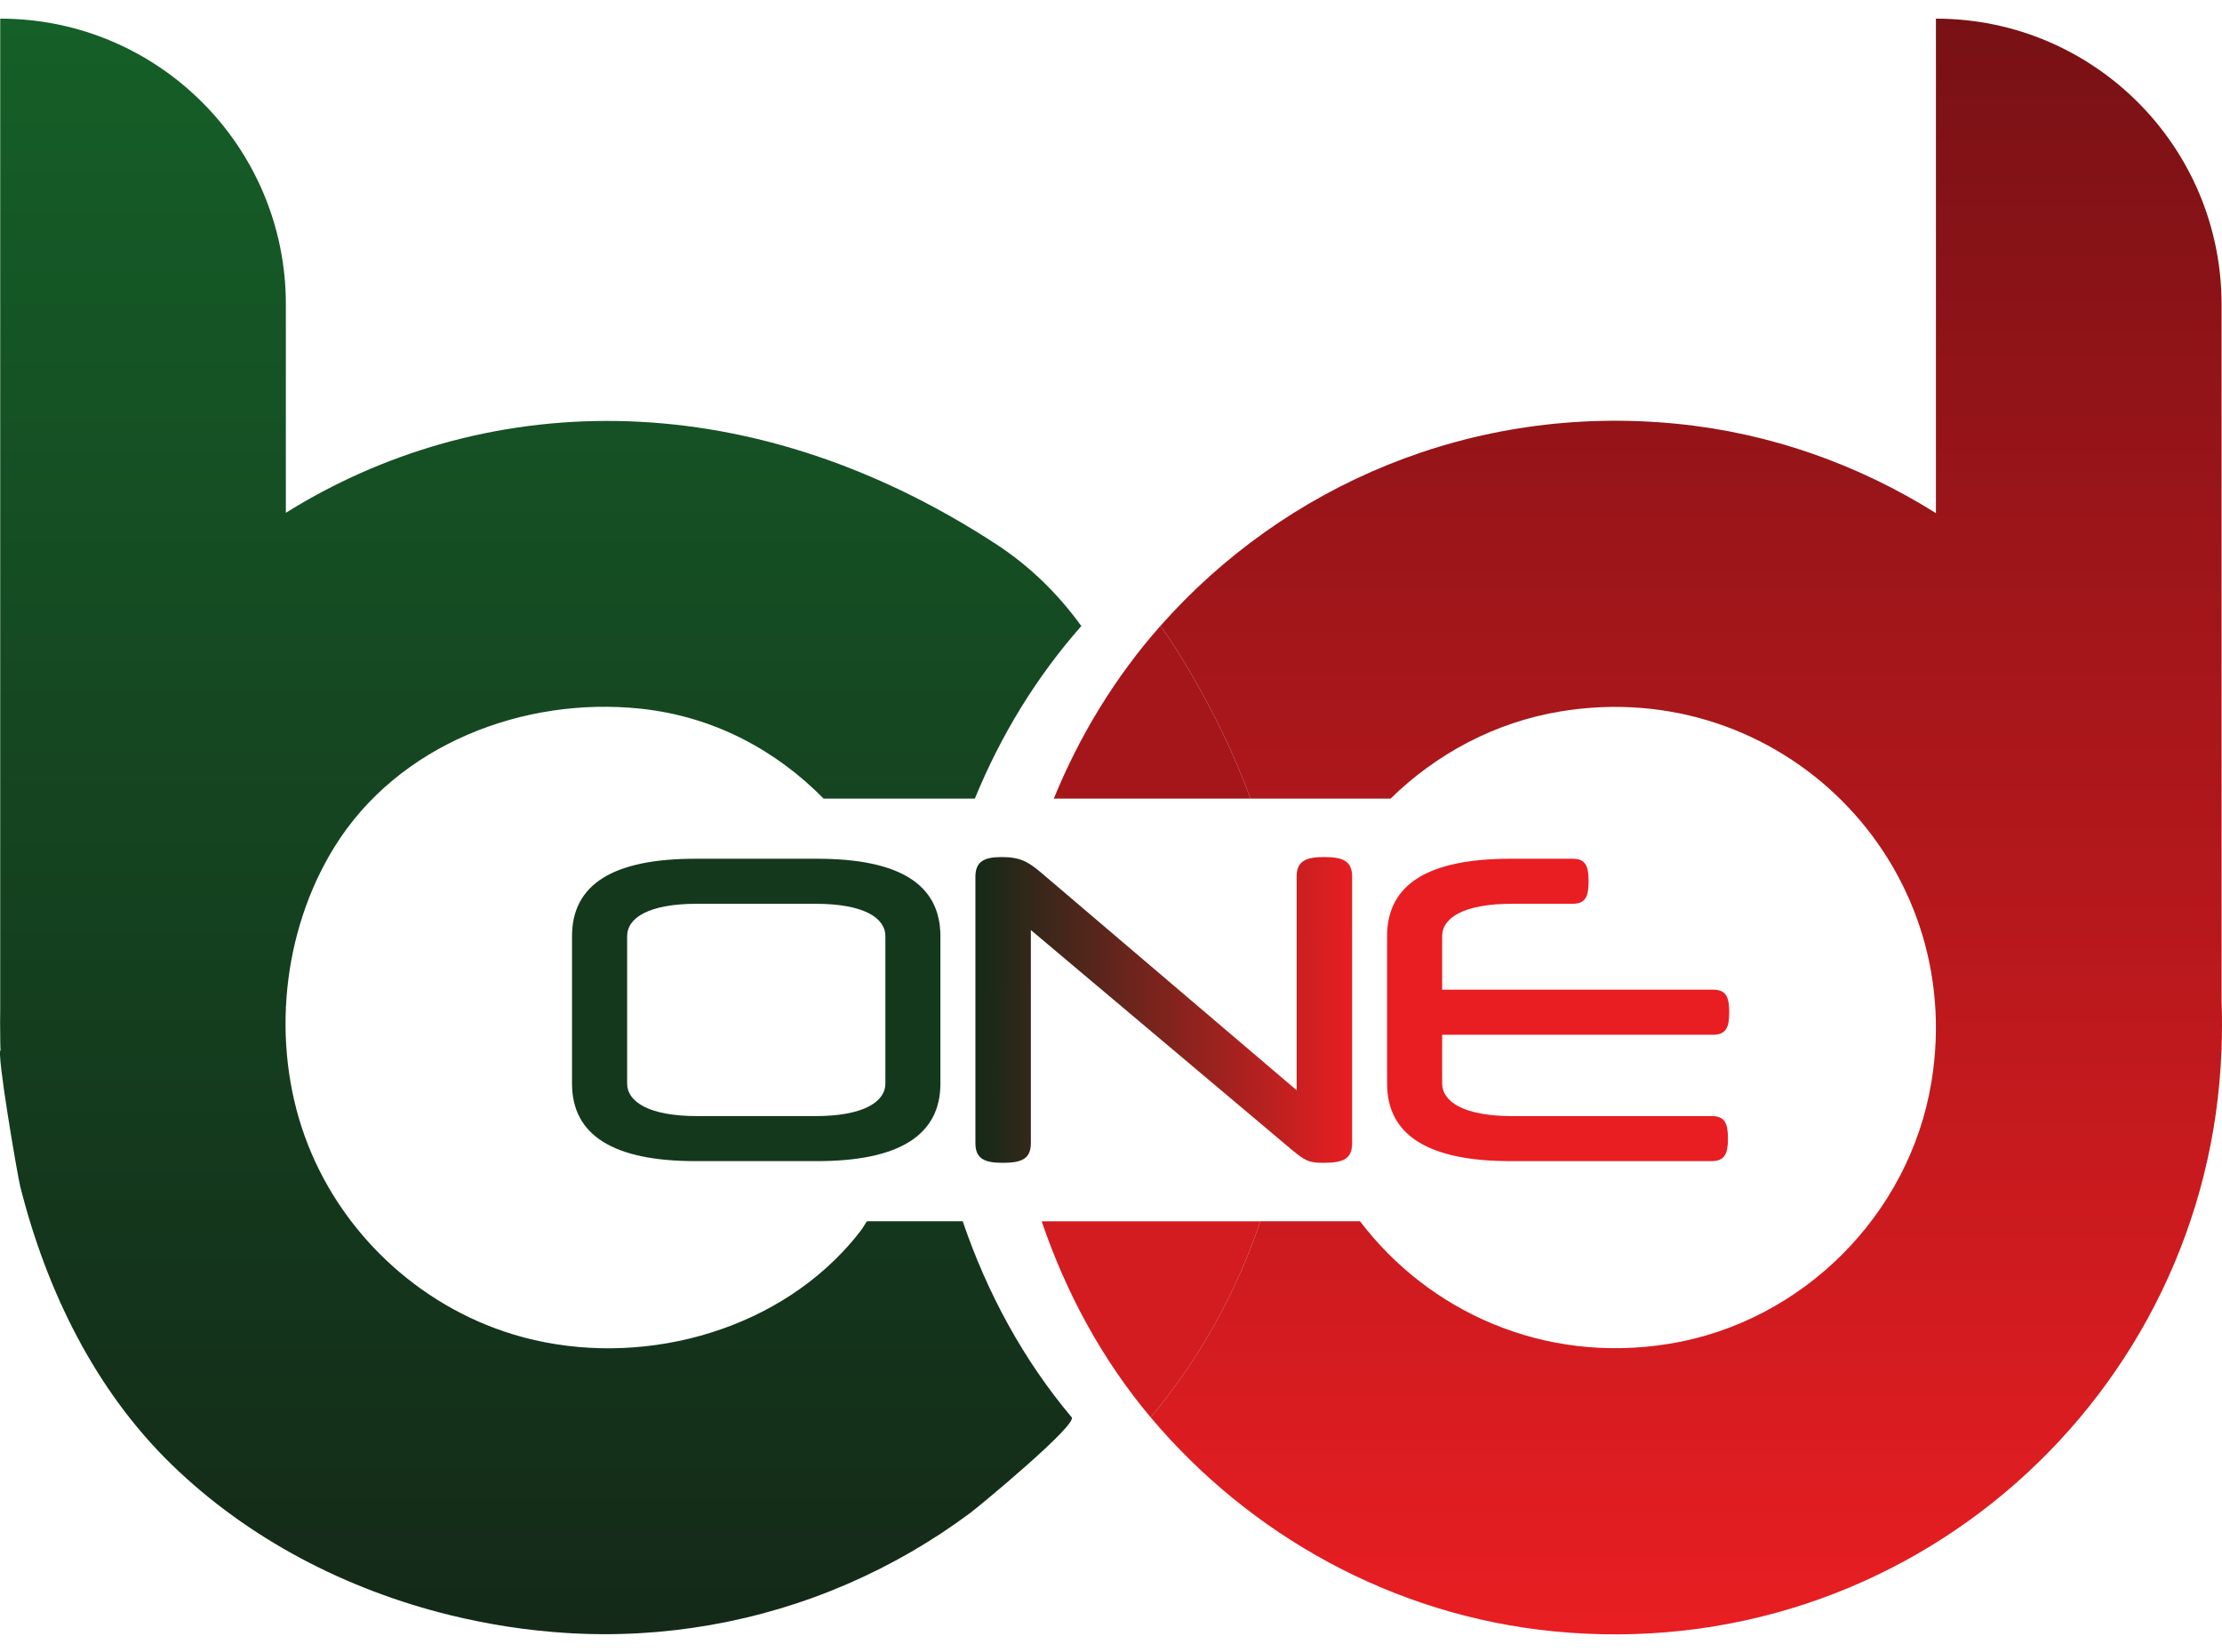
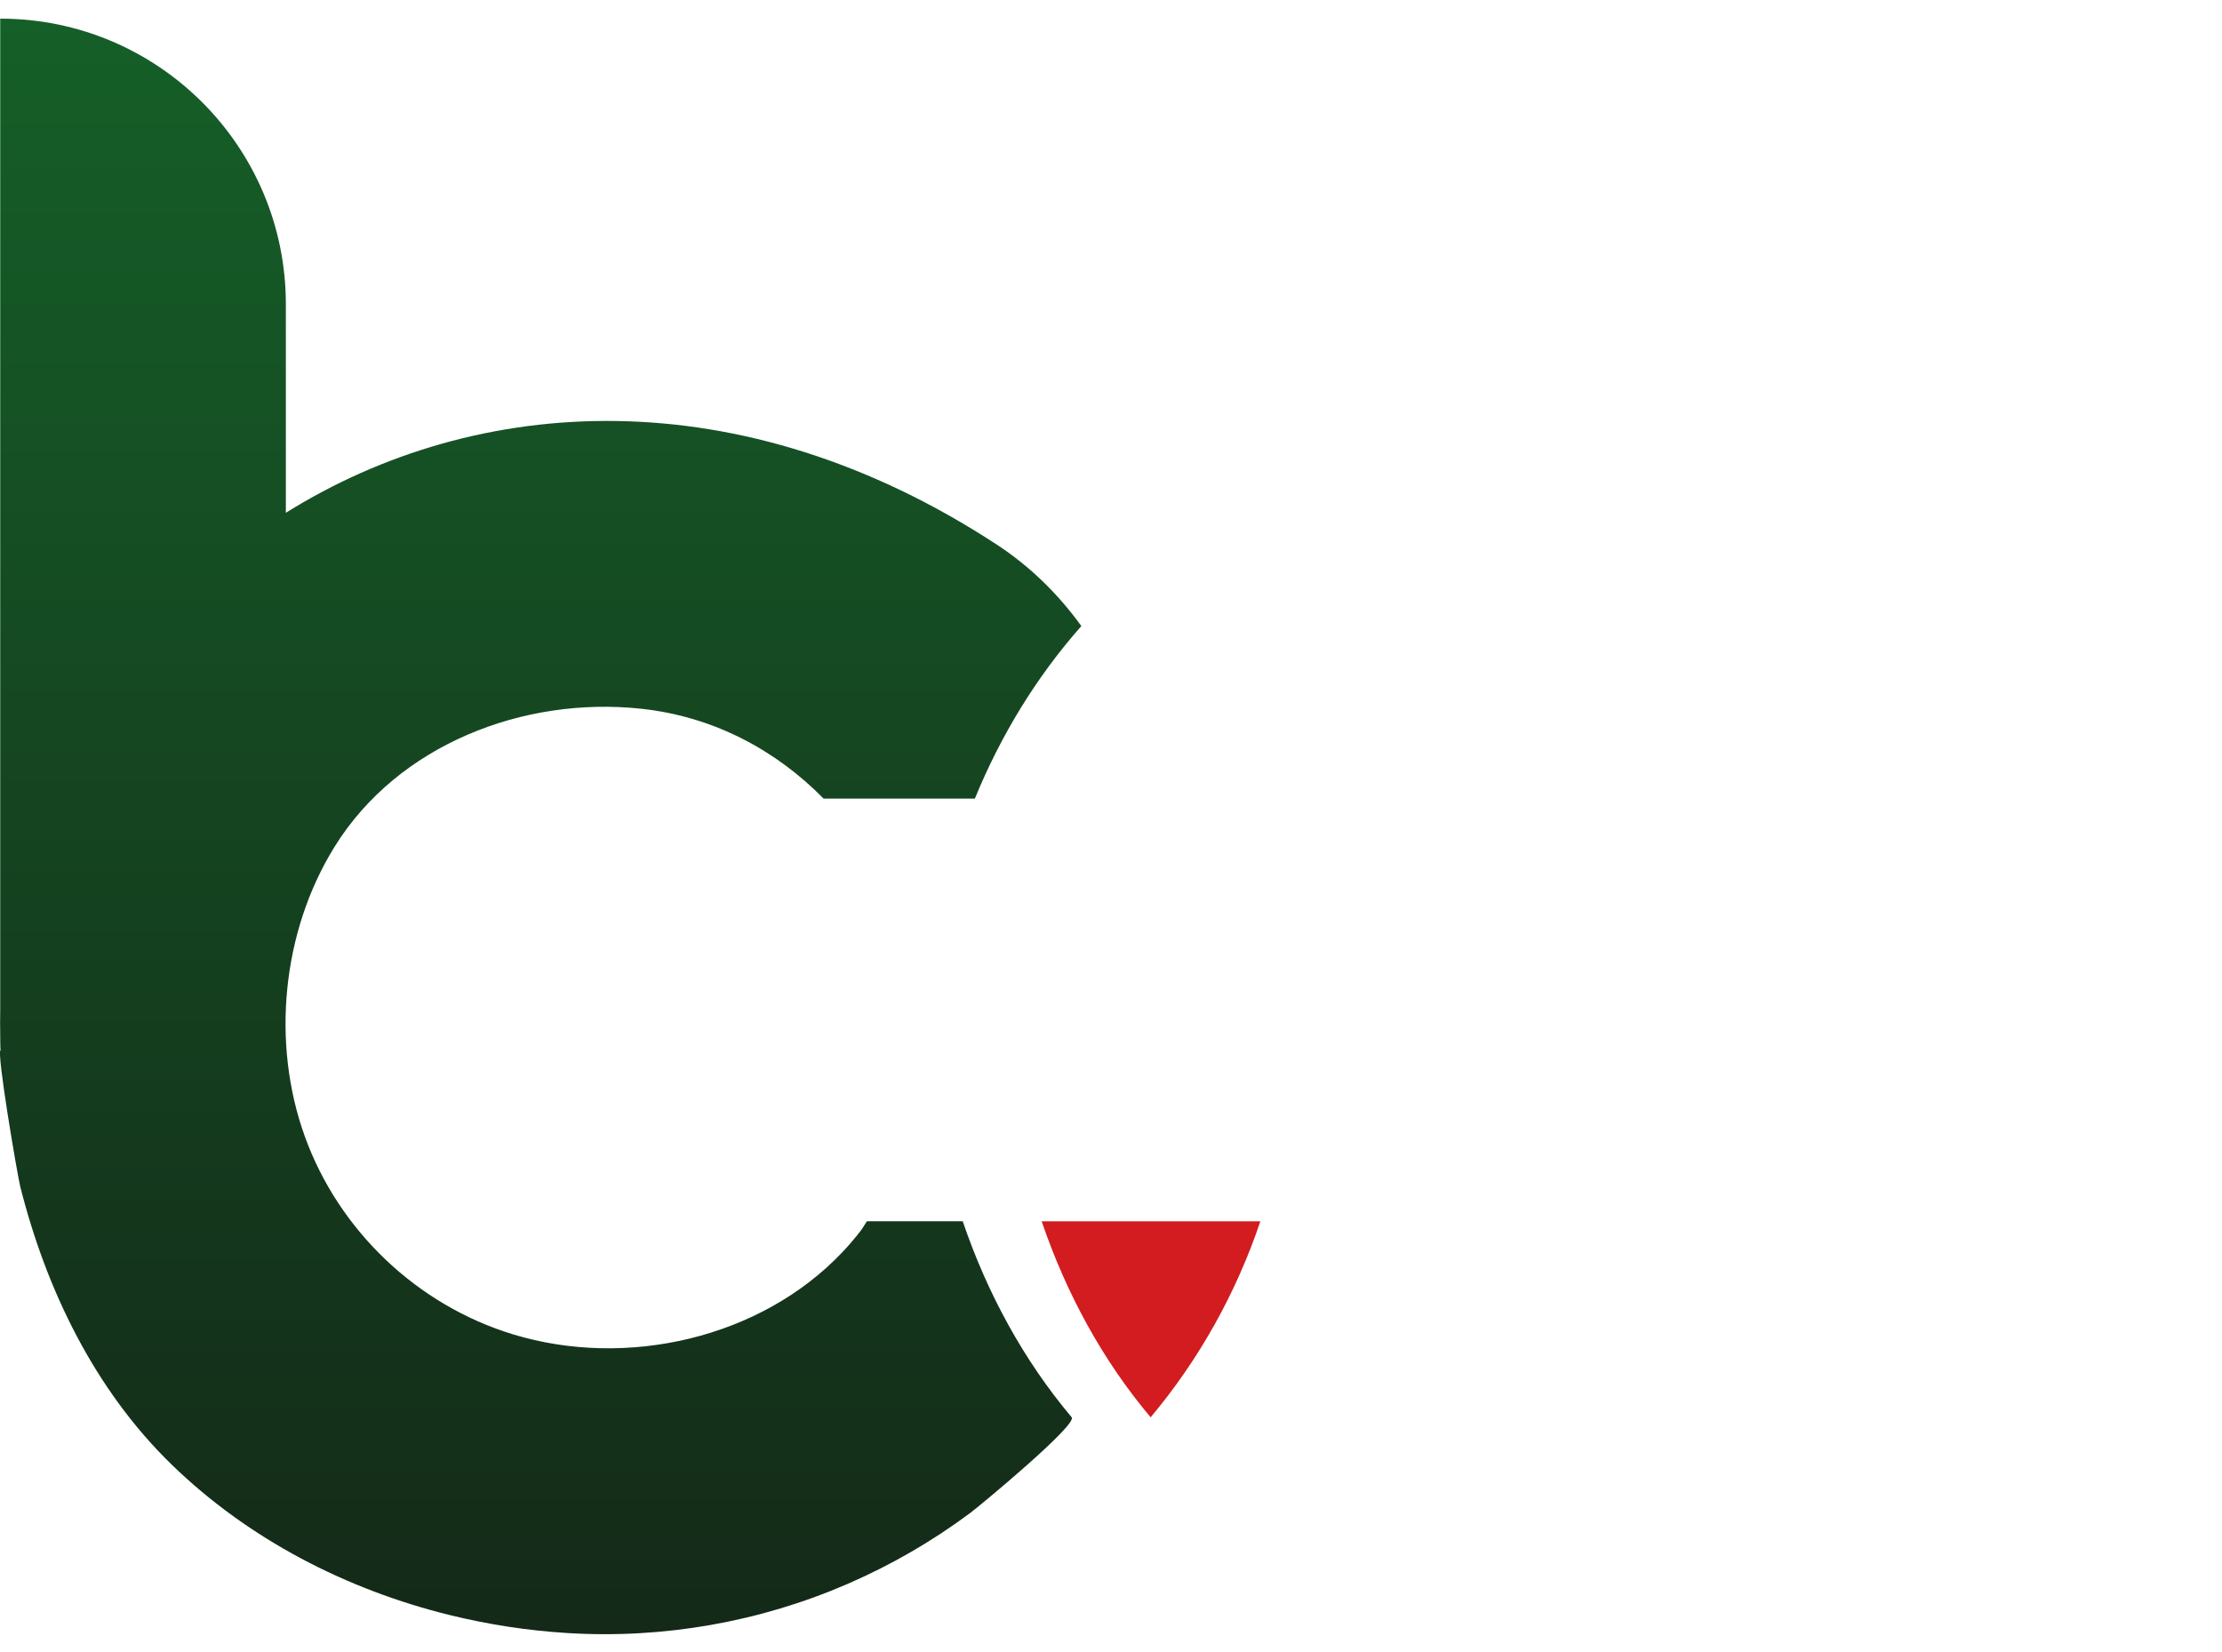
<svg xmlns="http://www.w3.org/2000/svg" width="1182" height="879" viewBox="0 0 1182 879" fill="none">
  <g clip-path="url(#clip0_572_572)">
    <path d="M457.946 654.678C454.867 658.698 451.602 662.529 448.151 666.17C404.614 712.169 333.212 728.258 273.018 709.969C221.962 694.461 180.176 654.7 162.107 604.498C144.267 554.952 149.937 495.699 177.998 450.477C211.707 396.137 278.545 370.429 340.906 377.061C379.715 381.187 412.844 399.18 438.126 424.899H518.578C532.39 391.114 551.423 360.021 575.216 333.087C562.958 316.068 547.767 301.205 530.212 289.725C394.031 200.648 254.051 209.163 152.06 272.826V161.861C152.06 77.939 84.04 9.919 0.118 9.919V537.266C-0.002 541.753 0.063 546.273 0.118 550.793C0.118 550.793 0.118 558.662 0.348 558.662C-2.147 558.662 9.312 625.5 10.756 631.235C24.568 686.154 50.353 739.432 91.329 779.237C132.185 818.943 184.39 845.834 239.528 859.35C259.972 864.363 280.854 867.558 301.867 868.85C352.792 871.98 403.968 863.038 450.789 842.747C473.892 832.744 495.836 820.06 516.028 805.022C521.249 801.126 573.355 757.95 570.072 754.054C544.451 723.606 525.145 688.059 512.121 649.764H461.175C460.026 651.373 459.161 653.102 457.946 654.678Z" fill="url(#paint0_linear_572_572)" />
-     <path d="M1029.82 9.919V273.012C988.951 247.37 942.208 230.45 892.148 225.492C782.681 214.646 683.032 258.577 617.212 333.087C618.679 335.122 620.277 337.059 621.645 339.15C640.316 367.693 654.675 396.4 665.182 424.899H739.735C764.12 400.975 795.519 384.175 830.322 378.473C947.078 359.32 1046.6 458.827 1027.44 575.594C1015.85 646.306 958.821 703.337 888.109 714.927C821.118 725.926 759.939 697.744 723.461 649.764H670.457C657.477 688.256 637.635 723.595 612.079 754.054C664.864 816.787 740.95 859.46 826.273 867.92C1015.27 886.635 1175.02 742.179 1181.72 558.662H1181.76V557.732C1182.04 549.436 1182.12 541.097 1181.76 532.658V161.861C1181.76 77.939 1113.73 9.919 1029.82 9.919Z" fill="url(#paint1_linear_572_572)" />
-     <path d="M621.642 339.133C620.274 337.042 618.676 335.105 617.209 333.069C593.416 360.004 574.384 391.097 560.572 424.882H665.179C654.672 396.383 640.313 367.676 621.642 339.133Z" fill="#A5161A" />
    <path d="M554.12 649.784C567.154 688.079 586.45 723.626 612.081 754.074C637.637 723.615 657.479 688.276 670.459 649.784H554.12Z" fill="#D21C20" />
-     <path fill-rule="evenodd" clip-rule="evenodd" d="M369.985 617.769C326.262 617.769 304.285 604.001 304.285 576.487V498.135C304.285 470.391 326.262 456.886 369.985 456.886H434.557C478.291 456.886 500.256 470.391 500.256 498.135V576.487C500.256 604.001 478.291 617.769 434.557 617.769H369.985ZM470.98 576.487V498.135C470.98 488.373 459.663 480.843 433.692 480.843H370.882C344.922 480.843 333.605 488.373 333.605 498.135V576.487C333.605 586.052 344.922 593.812 370.882 593.812H433.692C459.663 593.812 470.98 586.052 470.98 576.487Z" fill="#14381C" />
-     <path d="M686.424 611.105L548.371 494.82V608.216C548.371 616.676 543.282 618.667 533.509 618.667C523.965 618.667 518.876 616.676 518.876 608.216V466.408C518.876 458.211 523.746 455.989 532.841 455.989C542.614 455.989 546.828 458.408 553.712 464.187L689.741 580.045V466.408C689.741 457.981 694.863 455.989 704.395 455.989C714.169 455.989 719.269 457.981 719.269 466.408V608.216C719.269 616.873 714.169 618.667 703.947 618.667C695.968 618.667 694.195 617.54 686.424 611.105Z" fill="url(#paint2_linear_572_572)" />
-     <path d="M767.163 550.537V576.487C767.163 586.052 778.48 593.812 804.451 593.812H910.535C917.627 593.812 919.192 597.795 919.192 605.796C919.192 613.555 917.627 617.769 910.535 617.769H803.553C759.83 617.769 737.865 604.001 737.865 576.487V498.135C737.865 470.391 759.83 456.886 803.553 456.886H836.627C843.511 456.886 845.055 460.87 845.055 468.87C845.055 476.827 843.511 480.843 836.627 480.843H804.451C778.48 480.843 767.163 488.373 767.163 498.135V526.536H911.192C918.295 526.536 919.86 530.564 919.86 538.564C919.86 546.521 918.295 550.537 911.192 550.537H767.163Z" fill="#E81E22" />
  </g>
  <defs>
    <linearGradient id="paint0_linear_572_572" x1="287.605" y1="869.46" x2="287.605" y2="9.919" gradientUnits="userSpaceOnUse">
      <stop stop-color="#142918" />
      <stop offset="1" stop-color="#155F28" />
    </linearGradient>
    <linearGradient id="paint1_linear_572_572" x1="897.041" y1="869.554" x2="897.041" y2="9.919" gradientUnits="userSpaceOnUse">
      <stop stop-color="#E81E22" />
      <stop offset="1" stop-color="#781115" />
    </linearGradient>
    <linearGradient id="paint2_linear_572_572" x1="518.876" y1="537.108" x2="719.269" y2="537.549" gradientUnits="userSpaceOnUse">
      <stop stop-color="#142918" />
      <stop offset="1" stop-color="#E81E22" />
    </linearGradient>
    <clipPath id="clip0_572_572">
      <rect width="1182" height="877.744" fill="white" transform="translate(0 0.836)" />
    </clipPath>
  </defs>
</svg>